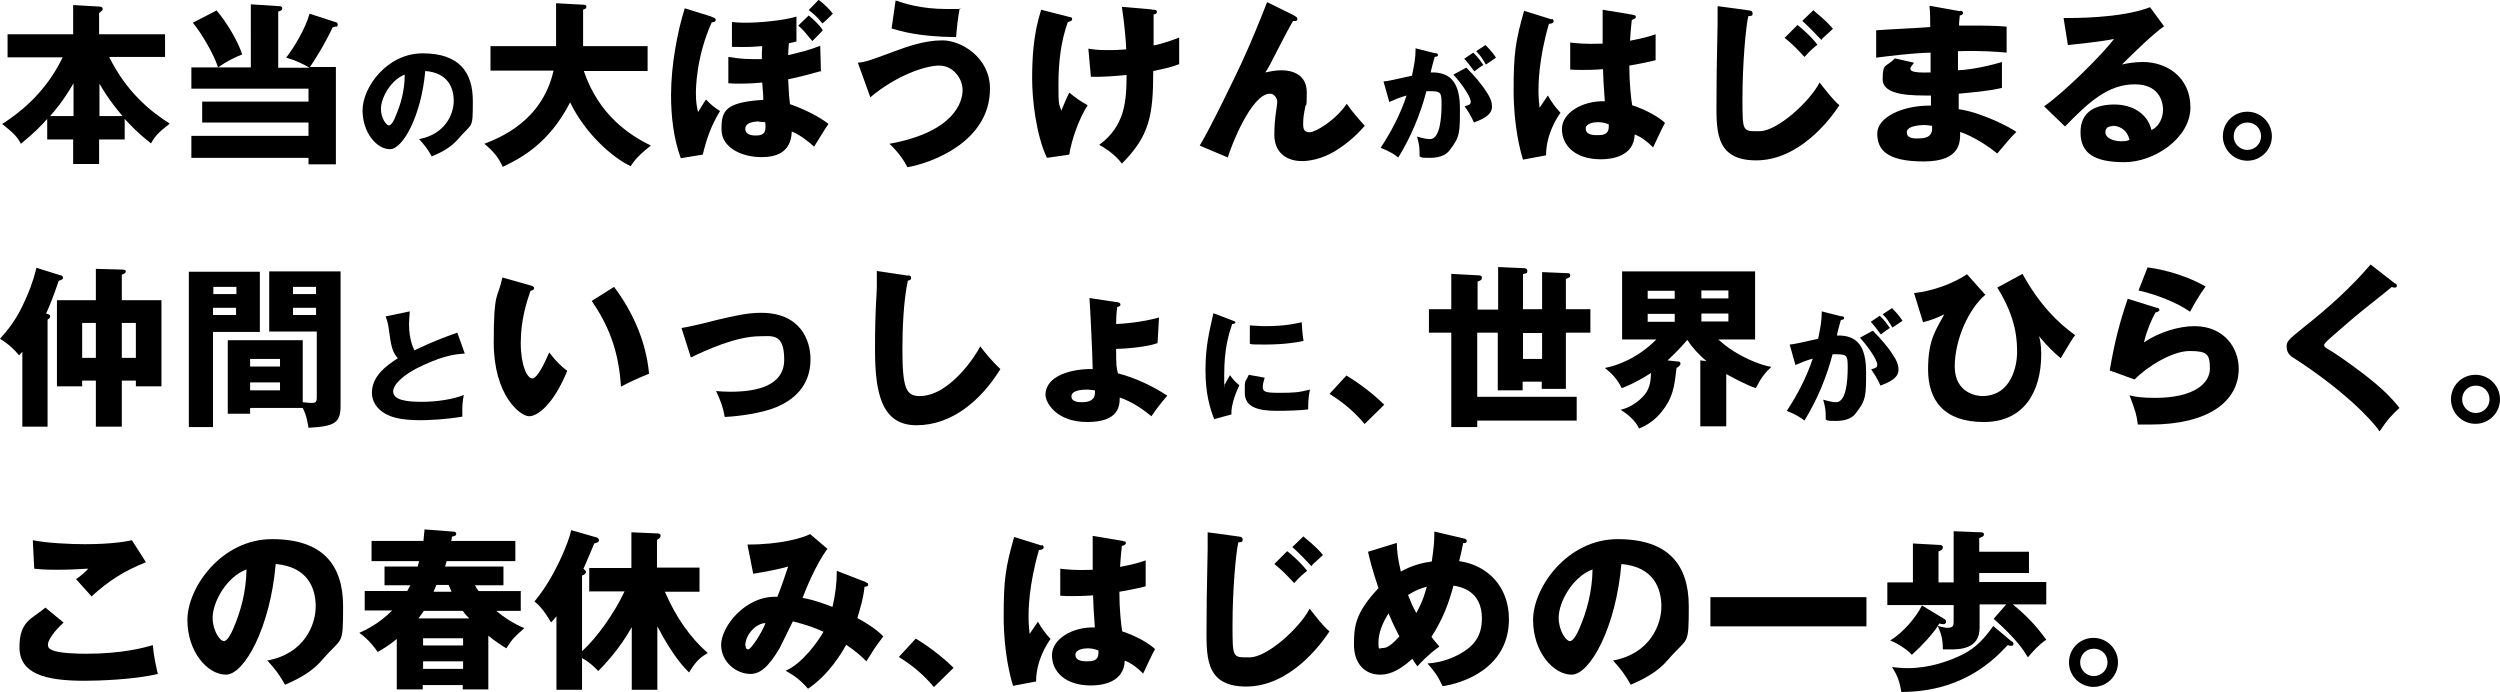
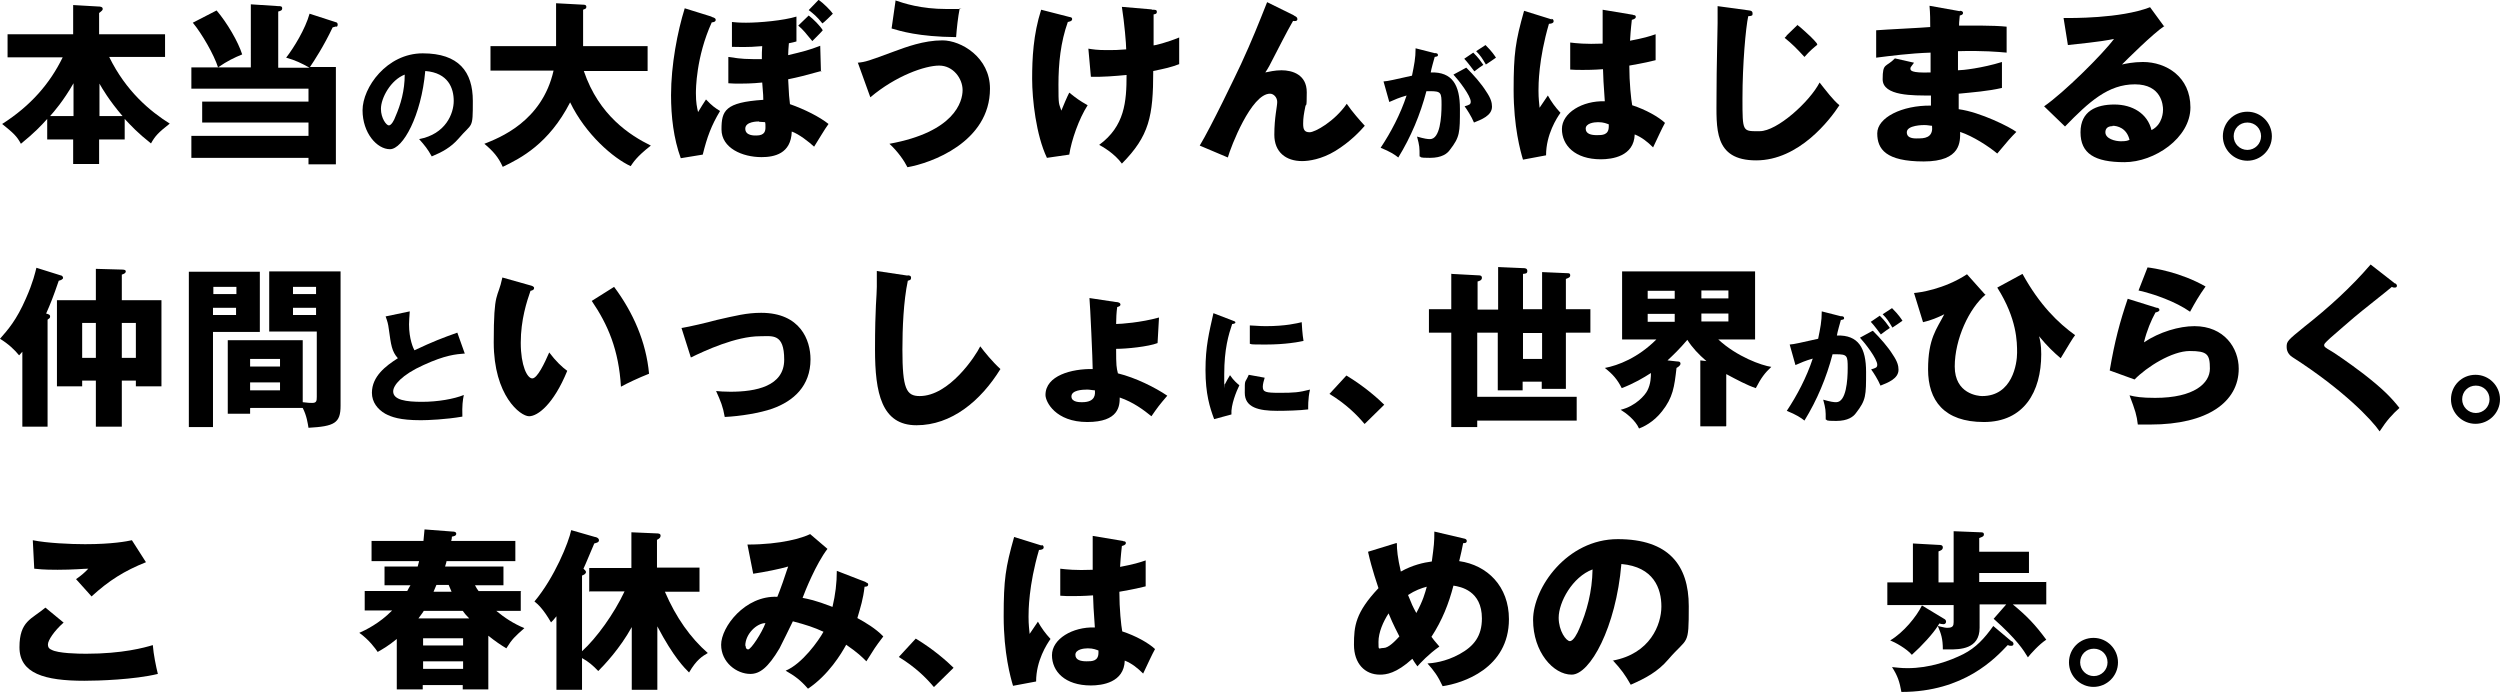
<svg xmlns="http://www.w3.org/2000/svg" id="_レイヤー_1" data-name="レイヤー_1" width="693.7" height="191.9" version="1.1" viewBox="0 0 693.7 191.9">
  <path d="M2.1,15.8v-6.3h18.2V1.4l6.9.4c1.2,0,1.3.4,1.3.7s-.2.5-1,1.1v5.9h18.3v6.3h-15.5c4.7,9.6,11.4,15.1,16.8,18.5-3.2,2.5-4.1,3.5-5.2,5.5-3.8-3-5.4-4.8-7.3-6.8v5.7h-7.1v6.8h-7.2v-6.8h-7.2v-5.7c-1.7,1.9-3.5,3.8-7.3,6.9-1.1-2.1-2.1-3-5.2-5.5,8-5.1,13.3-11.3,16.8-18.5H2.1ZM20.4,23.1c-2.8,4.9-5.5,8-6.5,9.1h6.5v-9.1ZM34,32.2c-3.7-4.3-5.8-7.9-6.4-9v9h6.4Z" />
  <path d="M93.4,7.3c-.3.1-.7.2-1.1.3-2.4,5.1-5.2,9.4-6.3,11h7.2v27h-7.6v-1.8h-32.5v-6.1h32.5v-3.7h-29.5v-5.8h29.5v-3.6h-32.5v-5.9h7.4c-1.1-3.5-4.5-9.4-7-12.4l6.6-3.4c2.9,3.4,6,8.7,7.1,12.2-2.2.9-4.1,1.8-6.7,3.6h9.1V1.2l7.6.5c.6,0,1.1,0,1.1.6s-.4.7-1.1.9v15.6h8.7c-2.3-1.3-4-2.1-6.5-2.8,2.1-2.7,5.3-7.9,6.5-12.2l7.4,2.4c.2,0,.4.3.4.6s-.1.6-.4.7Z" />
  <path d="M116.3,38.6c7.4-1.4,9.6-7.1,9.6-10.6s-1.5-7.8-7.9-8.3c-1.1,12.4-6.2,21.7-9.8,21.7s-7.6-4.5-7.6-10.8,6.7-15.8,16.7-15.8,13.9,5.1,13.9,13.2-.1,5.9-4,10.5c-2.1,2.4-4.5,3.7-7.4,4.9-1.1-2-1.9-3-3.5-4.8ZM105.7,30.2c0,2.6,1.5,4.6,2.2,4.6s1.5-1.5,1.8-2.4c1.5-3.4,2.6-7.3,2.6-11.7-3.9,1.5-6.6,6.5-6.6,9.5Z" />
  <path d="M136.1,19.7v-6.9h18.2V.9l7.5.4c.3,0,.9,0,.9.6s-.5.6-.9.8v10.1h17.9v6.9h-17.7c4.2,12.4,12.9,17.9,18.6,20.7-4,3.1-4.9,4.7-5.6,5.7-4.8-2.2-12.5-8.8-16.8-17.7-5.9,11.5-13.7,15.5-18.7,17.9-1.2-2.7-2.7-4.4-5.1-6.4,4-1.6,16-6.1,19.2-20.3h-17.5Z" />
  <path d="M197.5,4.7c.7.2,1.1.4,1.1.8,0,.6-.8.7-1.1.7-4.4,9.7-4.4,18.7-4.4,19.7,0,2.6.3,3.9.6,5.2.7-1.2,1.8-2.9,2.2-3.5,1.7,1.8,2.6,2.4,3.9,3.2-2.4,4-3.6,7.2-4.8,12.1l-6.1,1c-2-5.5-2.7-11.6-2.7-17.5,0-8.4,1.8-17.7,3.8-24.1l7.4,2.3ZM227.9,19.7c-4.7,1.3-6.3,1.7-9.2,2.3.2,4.6.3,5.1.5,6.9,4,1.4,8.2,3.5,10.7,5.5-1,1.3-3.2,5.1-4,6.3-1.4-1.3-4.2-3.5-6.2-4.2-.2,6.2-4.9,7.1-8.4,7.1-5.3,0-11.1-2.5-11.1-7.7s1-7.5,11.6-8.2c0-.8,0-1.2-.3-4.8-2.8.3-5.4.3-6,.3-1.4,0-2.4,0-3.4-.1v-7.3c1.5.2,3.4.6,6.8.6s1.8,0,2.5,0c0-1.5,0-2.3.1-3.6-4.4.4-6.8.2-8.4.2v-6.9c1.9.2,3.1.2,3.9.2,3.8,0,10.4-.6,14-1.7v6.9c-.7.2-1.1.3-2.1.5-.1,1.5-.2,2.2-.2,3.3,4.2-1,5.8-1.4,8.9-2.6l.2,7.3ZM210.6,33.7c-.4,0-3.8,0-3.8,2s2.5,1.9,3.1,1.9c2.4,0,2.5-1.4,2.5-2.3s0-1-.1-1.4c-.4,0-1-.1-1.6-.1ZM224.4,4.3c1.3,1,3.2,2.9,3.9,4.1-.2.3-1.9,2-2.9,3-2-2.4-2.4-3-3.9-4.3l2.9-2.8ZM227.2,0c1.2.8,3.3,2.9,3.9,3.8-.4.4-2.4,2.4-2.9,2.7-1.5-1.9-2.5-2.7-3.8-3.7l2.8-2.9Z" />
  <path d="M238,17.4c2.2-.2,3-.5,10.3-3.2,3-1.1,8-3,13.2-3s13.2,4.7,13.2,13.4c0,14.9-16.5,20.7-22.9,21.8-.9-1.8-2.7-4.4-5-6.5,18.1-3.3,20.3-11.7,20.3-14.9s-2.6-6.8-6.5-6.8-12,2.8-19.1,8.8l-3.5-9.7ZM248.4.1c2.4.8,7,2.4,14.3,2.4s2.4,0,3.6-.2c-.5,2.6-.8,5.4-1,8-10.5-.1-15.5-1.7-17.9-2.4l1.1-7.7Z" />
  <path d="M296.7,4.7c.6.1.8.2.8.6,0,.6-.8.7-1.2.8-2,5.6-2.6,11.5-2.6,17.4s.1,5,.8,7.2c.3-.8,1.8-4.3,2.2-5,2,1.6,2.8,2.2,5.1,3.5-2.4,3.7-4.5,9.7-5.1,13.7l-6.2.9c-3-6.3-4.1-16.2-4.1-21.9s.3-12.3,2.5-19.2l7.8,2ZM319.7,2.7c.9,0,1.3,0,1.3.6s-.5.6-.9.7c0,2.7,0,6,0,8.6.4,0,3.7-.8,7.1-2.2,0,4.5,0,4.9,0,7.4-2.4.9-3.8,1.2-7.2,1.9,0,12.6-1.1,18-8.7,25.7-2-2.8-5.5-4.8-6.3-5.2,7.1-5.2,7.6-12,7.6-19.4-3.1.3-6.8.6-9.9.5l-.7-7.8c1.3.2,2.4.4,5.1.4s2.4,0,5.4-.2c0-1.5-.5-7.3-1.2-11.8l8.2.7Z" />
  <path d="M359.2,4.4c.4.2.8.4.8.9,0,.6-.7.6-1.2.5-1.8,3.1-4,7.5-6.6,12.5-.5.9-.7,1.2-1.1,1.8,1.1-.2,2.6-.6,4.5-.6,3,0,7,1.2,7,6.1s-.2,2.9-.4,4c-.4,2-.6,3.1-.6,4.7s.3,2.4,1.8,2.4,6.9-3,10.3-7.9c1.4,2.1,3.8,4.8,5,6.1-1.3,1.5-4.1,4.5-8.2,7-3.8,2.3-7.3,2.8-9.2,2.8-4.5,0-7.7-2.5-7.7-7.3s.8-7.8.8-9.1-1-2.3-2-2.3c-5.2,0-10.9,14.8-11.7,17.7l-7.8-3.3c3.1-5.1,10-19.5,11.5-22.7,3-6.5,4.9-11.3,7.2-17.1l7.3,3.6Z" />
  <path d="M398.2,14.7c.6.1.8.2.8.6s-.4.4-.9.5c-.2.7-1,3.5-1.1,4.3,6-.2,8.1,3.5,8.1,10.1s0,7.8-2.8,11.4c-.7,1-2.2,2.2-5.5,2.2s-2.2-.2-2.9-.4c0-2.5,0-2.9-.7-5.5,2.1.6,2.9.7,3.6.7,2.8,0,3.2-6.1,3.2-9.5s-.1-3.8-3.2-3.8-.7,0-1,0c-1.7,6.5-4.3,12.7-7.8,18.4-1-.8-2.2-1.6-4.9-2.7,2.8-4.2,5.5-9.3,7.2-14.5-2.1.6-3.2,1.1-4.8,1.8l-1.6-5.7c1.4-.1,2.9-.5,7.9-1.6.6-3,1-4.8,1-7.6l5.5,1.4ZM406.9,18.8c2.1,2.1,4.2,4.5,5.5,6.6,1.3,1.9,1.6,3.1,1.6,4.2,0,2.5-3,3.6-5,4.4-.7-1.7-2-3.7-2.6-4.5,1.3-.4,1.7-.5,1.7-1.3,0-1.6-3.3-5.9-4.8-7.5l3.5-1.9ZM408.8,14.6c1.5,1.5,2.1,2.4,2.8,3.4-.8.5-1,.7-2.5,1.8-.3-.4-2-2.7-2.8-3.5l2.5-1.7ZM412.2,12.5c1.9,1.9,2.5,2.9,2.9,3.5-.7.5-2,1.4-2.8,1.9-1-1.7-1.5-2.5-2.7-3.7l2.6-1.7Z" />
  <path d="M430.5,5.2c.4.1.6.3.6.7,0,.6-.9.7-1.3.7-2.9,9.9-2.9,17-2.9,18.5,0,2.4.2,3.5.3,4.8.6-.9,1.6-2.4,2.3-3.4,1,1.8,2.1,3.3,3.5,4.8-1,1.4-4,6-4,11.8l-6.4,1.2c-.7-2.3-2.6-9.1-2.6-19.3s.5-13.5,2.9-22l7.7,2.4ZM453.3,4.2c.2,0,.6,0,.6.5s-.7.7-1.1.8c-.1,1.1-.3,2.4-.5,5.8,3.7-.7,5.4-1.2,7.1-1.8v7.2c-1.1.3-3.3.8-7.3,1.5,0,4.8.5,9.4.8,11,3.7,1.2,7.3,3.2,9.1,4.9-.8,1.4-2.2,4.5-3.3,6.8-1.5-1.5-3.1-2.8-5.1-3.6-.2,6.1-6.3,6.9-9.4,6.9-7.2,0-10.8-3.9-10.8-8.4s5.7-7.9,11.9-7.7c-.4-5.5-.4-6.1-.5-8.9-2.7.2-4.7.2-5.5.2-1.5,0-2.5,0-3.6-.1v-7.5c1.7.2,4.2.5,9,.3,0-2,0-6.2,0-9.4l8.4,1.4ZM443.4,33.9c-1.1,0-3.4.3-3.4,1.8s1.6,1.8,3.1,1.8,3.3,0,3.3-2.4,0-.4,0-.6c-.6-.2-1.4-.6-2.9-.6Z" />
-   <path d="M485.3,2.9c.5,0,1,.2,1,.8s0,.7-1.2.8c-.7,3.2-1.6,13.3-1.6,22.8s0,9.1,4.8,9.1,13.8-8.1,16.6-13.5c1.9,2.4,3.7,4.8,5.5,6.3-2.6,4-11.2,15.3-23.1,15.3s-11-9-11-17.7.3-17.5.3-20.4,0-3,0-4.7l8.8,1.2ZM498.7,6.9c.6.4,3.7,3,5.6,5.5-1,.8-2,1.6-3.6,3.4-2.2-2.4-3.4-3.6-5.5-5.3l3.5-3.5ZM503.1,2.8c3.4,2.8,4.6,4.1,5.5,5.2-.4.4-2.1,1.9-2.4,2.2-.4.3-.6.6-.8.9-1.1-1.2-3.8-4-5.3-5.3l3.1-3Z" />
+   <path d="M485.3,2.9c.5,0,1,.2,1,.8s0,.7-1.2.8c-.7,3.2-1.6,13.3-1.6,22.8s0,9.1,4.8,9.1,13.8-8.1,16.6-13.5c1.9,2.4,3.7,4.8,5.5,6.3-2.6,4-11.2,15.3-23.1,15.3s-11-9-11-17.7.3-17.5.3-20.4,0-3,0-4.7l8.8,1.2ZM498.7,6.9c.6.4,3.7,3,5.6,5.5-1,.8-2,1.6-3.6,3.4-2.2-2.4-3.4-3.6-5.5-5.3l3.5-3.5Zc3.4,2.8,4.6,4.1,5.5,5.2-.4.4-2.1,1.9-2.4,2.2-.4.3-.6.6-.8.9-1.1-1.2-3.8-4-5.3-5.3l3.1-3Z" />
  <path d="M543.8,3c.4,0,.9.1.9.6s-.5.6-.9.7c-.2,1.9-.2,2.3-.2,2.8,2.2,0,9.6-.1,13.2.3v7.2c-2.3-.2-6.5-.6-13.5-.4v5.3c1.3,0,6.7-.6,12.2-2.3v7.2c-3.9.9-8,1.2-12,1.6,0,2.1,0,2.3,0,4.3,6,.8,14.3,5,16,6.3-1.5,1.5-2.4,2.5-5.3,6-2.4-2-6.7-4.8-10.3-6,0,2.5.4,8.2-10.1,8.2s-12.9-3.4-12.9-7.8,6.9-7.8,14.9-7.7q0-1.1,0-2.8c-4.8,0-13.4.2-13.4-4.5s.9-3.2,3.4-5.8l5.3,1.2c-.9,1.2-1,1.3-1,1.6,0,.5,0,1.3,5.6,1.1,0-.9,0-4.8,0-5.5-5.9.2-11.1.9-15.1,1.4v-7.6c2.4-.2,12.9-.7,15-.9,0-1.8,0-3.7-.2-5.9l8.4,1.5ZM533.9,34.7c-.2,0-4.8,0-4.8,2s2.6,1.7,3.5,1.7c2.4,0,3.8-.9,3.5-3.5-.5,0-1.2-.2-2.1-.2Z" />
  <path d="M600.6,7.2c-3.3,2.2-10.7,9.6-11.8,10.7.8-.2,3.2-.7,5.8-.7,6.5,0,13.2,4.1,13.2,12.6s-10,15.2-18.3,15.2-12.2-2.4-12.2-8.3,4.4-7.7,9.4-7.7,9.2,2.5,10.3,7.1c3.2-1.6,3.2-5.3,3.2-5.7,0-1.2-.4-7-7.8-7s-12.7,4.8-19.4,11.7l-5.8-5.6c5.5-3.8,16.2-14.4,19.4-18.7-1.5.3-3.2.7-12.8,1.7l-1.2-7.5c1.9,0,15.7.2,24-3l3.8,5.2ZM586.2,35c-1.6,0-2,.9-2,1.7,0,1.8,2.7,2.5,4.3,2.5s1.9-.2,2.4-.4c-.8-3.3-3.4-3.9-4.7-3.9Z" />
  <path d="M630.4,37.8c0,3.8-3.1,6.8-6.8,6.8s-6.8-3-6.8-6.8,3-6.8,6.8-6.8,6.8,3.1,6.8,6.8ZM619.8,37.8c0,2.1,1.7,3.8,3.8,3.8s3.8-1.7,3.8-3.8-1.6-3.8-3.8-3.8-3.8,1.7-3.8,3.8Z" />
  <path d="M13.2,118.4h-7v-20.8c-.3.3-.6.7-.9,1-1.2-1.5-3-3.2-5.3-4.6,2.2-2.5,4.6-5.2,7.2-11.2,2-4.5,2.6-7.3,2.9-8.5l6.7,2.1c.3,0,.7.3.7.7s-.7.7-1.2.8c-1.5,4.4-2.3,6.4-3.5,9.1.7.2,1.1.3,1.1.8s-.2.5-.7.9v29.8ZM33.8,83.3h11v23.9h-7.1v-1.6h-3.9v12.8h-7.2v-12.8h-3.8v1.6h-7v-23.9h10.8v-8.7l7.2.2c.3,0,1.1,0,1.1.5s-.5.7-1.1.9v7.1ZM26.6,89.6h-3.8v9.7h3.8v-9.7ZM33.8,99.3h3.9v-9.7h-3.9v9.7Z" />
  <path d="M72.1,75.4v16.7h-13v26.4h-6.7v-43.1h19.7ZM65.6,81.6v-2h-6.4v2h6.4ZM59.1,85.4v2h6.4v-2h-6.4ZM69.4,113.3v1.5h-6.2v-20.4h20.8v17.2c1.4.2,2.2.2,2.6.2,1.2,0,1.3-.5,1.3-1.7v-18.1h-13.2v-16.7h19.8v37.3c0,4.8-1.7,5.7-8.9,6.1-.2-1.2-.5-3.4-1.6-5.5h-14.5ZM77.7,101.7v-2.1h-8.3v2.1h8.3ZM69.4,106.1v2.2h8.3v-2.2h-8.3ZM87.7,81.6v-2h-6.4v2h6.4ZM81.3,85.4v2h6.4v-2h-6.4Z" />
  <path d="M128.9,98.1c-2.4.2-5.3.4-11.4,3.2-6,2.7-8.4,5.6-8.4,7.3,0,2.4,3.6,2.9,8,2.9s8.9-.8,11.6-1.9c-.3,1.5-.5,2.9-.4,6-4.6.8-9.6,1-11.5,1-5.9,0-8.2-.9-9.9-1.8-2.1-1.2-3.7-3.2-3.7-5.8,0-4.6,3.9-7.5,7.2-9.6-1.7-1.9-1.9-3.7-2.5-8-.2-1.6-.4-2.2-.9-3.6l6.7-1.4c-.1,1.7-.2,2.5-.2,3.6,0,4.1,1.2,6.7,1.5,7.2,5.3-2.5,7.7-3.4,11.9-4.9l2.1,5.9Z" />
  <path d="M147.2,79.2c.4.1,1,.3,1,.7,0,.6-.6.7-1,.8-1,2.9-2.7,8-2.7,14.4s1.8,9.9,3.2,9.9,3.4-4.2,4.7-7.2c1.8,2.4,3.6,4.1,5,5.1-3.8,9.3-8.2,12.6-10.6,12.6s-9.8-5.7-9.8-20.5,1.1-11.8,2.4-18l7.8,2.2ZM170.4,79.6c5.3,7.1,8.9,15.3,9.7,24.1-2.8,1.1-6.2,2.7-7.8,3.6-.6-10.2-3.6-17.2-8.1-23.8l6.2-3.9Z" />
  <path d="M189.2,91c1.9-.3,7.1-1.5,9.6-2.2,5.3-1.2,8.4-2,12.4-2,10.9,0,13.7,7.6,13.7,12.9,0,7.4-4.7,11.6-10.6,13.7-3.4,1.2-8.9,2.1-13.2,2.3-.5-2.9-1.1-4.3-2.4-7.2,1,.1,2.2.2,4,.2,7,0,14.9-1.5,14.9-8.9s-3.3-6.5-6.7-6.5c-6.7,0-15.3,4-19.2,5.9l-2.6-8.2Z" />
  <path d="M251.7,76.4c.7,0,1.1.1,1.1.7s-.3.6-.9.8c-1.2,5.7-1.5,13.2-1.5,19.1,0,10.9,1.1,12.9,4.8,12.9,8.2,0,15.5-11.1,16.8-13.8,1.2,1.6,3.3,4.2,5.6,6.3-5.5,8.9-13.6,15.6-23.3,15.6s-11.5-9-11.5-21,.5-14.9.5-17.4,0-3,0-4.4l8.7,1.3Z" />
  <path d="M309.6,83.8c.6,0,1.3.2,1.3.7s-.6.6-.9.7c-.2,1.4-.3,3.3-.3,4.7,1.3,0,6.9-.4,11.9-1.8l-.4,7.1c-2.6,1-8.6,1.6-11.5,1.6,0,4.7.1,5.2.5,6.8,4.9,1.2,10.3,3.9,13.7,6.2-2.3,2.7-2.6,3.1-4.4,5.7-2.1-1.7-5-3.9-8.8-5.2,0,2.3-.2,6.8-9,6.8s-11.6-5.6-11.6-7.5c0-5.4,7.3-7.3,13.1-7.2,0-2.4-.7-17.7-.9-19.7l7.3,1.1ZM301.7,108.1c-1.5,0-4.4.2-4.4,1.9s2.5,1.6,3,1.6c3.8,0,3.6-2.4,3.5-3.3-.6,0-1.5-.2-2.1-.2Z" />
  <path d="M341.9,88.9c.6.2.9.3.9.6s-.7.4-.9.4c-1,3-2.2,6.9-2.2,14s0,1.8.2,2.7c.2-.4,1-1.9,1.4-2.5,1,1.5,2.1,2.4,2.6,2.8-.8,1.6-2.4,5.5-2.2,8.1l-4.8,1.3c-1.2-3.2-2.4-7-2.4-13.6s1-10.4,2.2-15.8l5.2,2ZM350.9,104.9c-.2.6-.5,1.7-.5,2.4,0,1.5.8,1.7,4.7,1.7s5.3-.1,8.4-.9c-.6,2.5-.5,5.1-.5,5.5-2.3.3-6.2.4-8.6.4-5.1,0-9-.9-9-5s0-2.4,1.1-5l4.4.8ZM346.8,90.3c1,0,2.4.2,4.4.2,5.6,0,8.7-.8,10-1.1,0,.5.2,3.5.5,5.2-1.4.3-5,1-10.5,1s-3.3-.1-4.4-.2v-5.1Z" />
  <path d="M378.6,117.6c-2.1-2.5-5.1-5.5-9.7-8.3l4.7-5.1c5,3,8.9,6.5,10.5,8.1l-5.4,5.3Z" />
  <path d="M402.8,76l7.4.4c.4,0,1,0,1,.7s-.8.9-1.2,1v7.8h5.7v-11.8l6.9.3c.5,0,1.2,0,1.2.8s-.6.7-1.2.8v9.8h5.3v-10.3l6.9.3c.5,0,.9,0,.9.6s-.5.7-1.2,1v8.4h6.8v6.5h-6.8v15.6h-6.7v-2h-5.3v2.4h-6.9v-16h-5.7v17.8h27.6v6.6h-27.6v1.8h-7.2v-26.2h-6.2v-6.5h6.2v-9.9ZM427.9,92.4h-5.3v7.2h5.3v-7.2Z" />
  <path d="M478.9,118.3h-7.1v-18.3l1.7.2c-2.2-1.9-3.9-3.7-5.3-5.9h0c-2.2,2.6-4,4.3-5.5,5.7l2.7.3c.3,0,.9,0,.9.6s-.8,1-1.1,1.2c-.6,5.3-1,8.2-4,12-2.4,3.1-5.3,4.4-6.4,4.8-1-2.3-3.6-4.3-5.1-5.2,4.2-1,6.8-4.1,7.4-5.3,1-1.9,1-4,1-4.9-2,1.3-4.7,2.9-8.1,4.2-1.2-2.4-2.5-3.9-4.7-5.6,3.7-.7,9.2-2.8,14.3-7.9h-9.5v-18.9h36.9v18.9h-10.2c5.2,4.8,12,7.2,14.7,7.6-1.8,1.7-2.8,3-4.3,5.9-2.4-.8-5.2-2.3-8.2-3.9v14.4ZM464.7,80.7h-7.5v2.2h7.5v-2.2ZM464.7,87.1h-7.5v2.2h7.5v-2.2ZM472.1,82.8h7.5v-2.2h-7.5v2.2ZM472.1,89.2h7.5v-2.2h-7.5v2.2Z" />
  <path d="M510.9,87.7c.6.1.8.2.8.6s-.4.4-.9.5c-.2.7-1,3.5-1.1,4.3,6-.2,8.1,3.5,8.1,10.1s0,7.8-2.8,11.4c-.7,1-2.2,2.2-5.5,2.2s-2.2-.2-2.9-.4c0-2.5,0-2.9-.7-5.5,2.1.6,2.9.7,3.6.7,2.8,0,3.2-6.1,3.2-9.5s-.1-3.8-3.2-3.8-.7,0-1,0c-1.7,6.5-4.3,12.7-7.8,18.4-1-.8-2.2-1.6-4.9-2.7,2.8-4.2,5.5-9.3,7.2-14.5-2.1.6-3.2,1.1-4.8,1.8l-1.6-5.7c1.4-.1,2.9-.5,7.9-1.6.6-3,1-4.8,1-7.6l5.5,1.4ZM519.7,91.8c2.1,2.1,4.2,4.5,5.5,6.6,1.3,1.9,1.6,3.1,1.6,4.2,0,2.5-3,3.6-5,4.4-.7-1.7-2-3.7-2.6-4.5,1.3-.4,1.7-.5,1.7-1.3,0-1.6-3.3-5.9-4.8-7.5l3.5-1.9ZM521.6,87.6c1.5,1.5,2.1,2.4,2.8,3.4-.8.5-1,.7-2.5,1.8-.3-.4-2-2.7-2.8-3.5l2.5-1.7ZM525,85.5c1.9,1.9,2.5,2.9,2.9,3.5-.7.5-2,1.4-2.8,1.9-1-1.7-1.5-2.5-2.7-3.7l2.6-1.7Z" />
  <path d="M551,81.7c-4.6,3.8-8.6,12.4-8.6,20s6.5,8.2,7.6,8.2c8.4,0,9.7-9,9.7-12s0-9.4-5.5-18.1l7-3.8c4.8,8.7,9.9,13.6,14.6,17-.6.7-2,3.1-4,6.4-1.9-1.6-3.7-3.3-6-6.1.3,1.2.6,2.3.6,5,0,10.4-4.8,18.8-15.9,18.8s-15.5-6-15.5-14.6,2.4-11.2,4.5-15.3c-1.8.9-3.7,1.7-5.9,2.2l-2.5-8.1c1.4-.1,8.3-1,14.7-5.2l5,5.6Z" />
  <path d="M598.5,85.4c.3,0,.7.2.7.6s-.6.6-1.1.7c-1.2,2.2-2.4,5-3.2,8.3,4.3-2.9,9.8-4.5,14-4.5,8.3,0,12.3,6.1,12.3,11.8,0,9.2-8.6,15.5-24.5,15.5s-2.6,0-3.5,0c-.3-2.6-.7-3.9-2.3-8.1,1.6.4,3.3.7,7.1.7,10.9,0,15.2-4.1,15.2-8.1s-.7-4.9-5.6-4.9-11.9,4.4-15.3,7.9l-6.9-2.5c1.4-8.2,2.8-13.4,5-19.9l8,2.5ZM595.9,74.2c1.7.2,9.1,1.3,16.1,5.3-1.8,2.5-3,4.6-4.3,7-4-2.8-9.9-4.9-14.3-5.9l2.5-6.4Z" />
  <path d="M664.6,78.6c.3.2.5.4.5.7,0,.4-.3.5-.6.5s-.5,0-.8-.2c-1,.9-8.8,7-10.4,8.4-2.2,1.9-4.9,4.2-6.7,5.8-1.5,1.4-1.7,1.6-1.7,2s.2.6,2.1,1.7c.1,0,4.6,3,8.9,6.3,5.4,4.2,7.7,6.6,9.9,9.4-1.9,1.7-3.5,3.4-5.5,6.5-2.1-3.1-10-11.5-24.2-20.6-.5-.3-1.6-1.2-1.6-2.8s.2-1.8,5-5.7c6.6-5.2,12.8-10.8,18.3-17.2l6.8,5.3Z" />
  <path d="M693.7,110.8c0,3.8-3.1,6.8-6.8,6.8s-6.8-3-6.8-6.8,3-6.8,6.8-6.8,6.8,3.1,6.8,6.8ZM683.2,110.8c0,2.1,1.7,3.8,3.8,3.8s3.8-1.7,3.8-3.8-1.6-3.8-3.8-3.8-3.8,1.7-3.8,3.8Z" />
  <path d="M17.6,172.8c-2.6,2.3-4.3,4.9-4.3,6s.6,1.3,1,1.5c1.8,1,7.3,1.1,9.6,1.1,10.1,0,16.2-1.7,18.5-2.4.2,2.6.9,6,1.4,8-6.6,1.6-16.6,1.9-20.4,1.9-11,0-18-2-18-9.3s3.4-7.8,7.2-11l5.1,4.2ZM40.5,156c-6,2.4-10.3,5.1-15.1,9.5,0,0-.5-.6-4.3-4.8,1.3-.9,2.4-1.8,3.4-2.9-1.2,0-4.2.3-8.5.3s-5.3-.2-6.5-.3l-.4-7.9c3.9.8,10.4,1.1,14.5,1.1,7.6,0,11.6-.8,13-1.1l3.9,6.1Z" />
-   <path d="M74.1,183.3c10.4-1.9,13.5-10,13.5-15s-2.1-11-11.1-11.8c-1.5,17.6-8.7,30.7-13.8,30.7s-10.7-6.3-10.7-15.2,9.4-22.4,23.5-22.4,19.7,7.2,19.7,18.6-.2,8.4-5.7,14.8c-2.9,3.4-6.3,5.2-10.4,7-1.6-2.8-2.6-4.2-5-6.8ZM59,171.4c0,3.7,2.1,6.5,3.1,6.5s2.1-2.2,2.6-3.4c2.1-4.8,3.6-10.3,3.7-16.5-5.6,2.1-9.4,9.1-9.4,13.4Z" />
  <path d="M144.5,164.1v5.4h-6.8c2.3,1.9,4.7,3.5,7.8,4.8-2.6,2.3-3.4,3-5,5.6-1.5-.9-3-1.9-5-3.5v14.9h-7.1v-1.2h-11.1v1.2h-7.2v-14c-2.3,1.9-3.9,2.8-5.3,3.6-.6-.9-2.4-3.4-5.1-5.3,1.6-.7,5.6-2.6,9.1-6.2h-7.6v-5.4h11.8c.4-.7.6-1.2.9-1.6h-7.2v-5.2h9.2c.1-.3.3-1.1.4-1.5h-13.2v-5.6h14.4c.1-1.2.2-2.2.3-3.2l7.8.6c.2,0,1,0,1,.6s-.7.7-1.2.8c0,.4-.1.9-.2,1.2h17.8v5.6h-19.1c0,.3-.3,1.1-.4,1.5h16.2v5.2h-7.9c.4.8.7,1.2,1,1.6h11.9ZM130.2,171.6c-.9-.9-1.3-1.4-1.8-2.1h-10.8c-.2.4-.5.7-1.5,2.1h14.1ZM128.5,179.1v-2h-11.1v2h11.1ZM117.4,183.5v2.1h11.1v-2.1h-11.1ZM125.3,164.2c-.2-.5-.4-.9-.8-1.9h-3.4c-.2.5-.4,1-.8,1.9h5Z" />
  <path d="M163.5,164.3v-6.7h11.7v-9.9l6.9.3c.4,0,1.2,0,1.2.6s-.3.8-1,1.2v7.7h11.8v6.7h-9.6c3.1,7.2,7.1,12.8,11.9,17-1.5.9-3.1,1.8-5.2,5.4-1.2-1.2-4.3-4.2-8.8-12.8v17.6h-7.1v-17.4c-3.3,6-7.7,10.6-9.3,12.2-1.3-1.4-2.8-2.7-4.5-3.6v8.8h-7.1v-20.4c-.7.9-1,1.2-1.5,1.7-2.2-3.8-3.7-5.1-4.6-5.8,5.6-6.7,9.5-16.4,10.2-19.8l6.6,1.9c.3,0,1.1.3,1.1.9s-.6.7-1.3.9c-.5,1.1-2.5,6-3,7,.2.2.7.6.7.9,0,.6-.8.9-1.1,1v21c4-3.6,8.9-10.4,11.8-16.6h-9.7Z" />
  <path d="M240.3,161.6c.5.2.6.3.6.6,0,.6-.7.6-1,.6-.4,3.5-1.1,5.6-2,8.7,2.2,1.2,5.1,2.9,7.2,5.1-2.3,3-2.5,3.4-4.7,6.9-1.2-1.2-2.4-2.4-5.6-4.6-1.3,2.4-4.9,8.4-10.6,12.2-2.1-2.4-3.6-3.5-6.2-5,4.6-1.9,9.2-8.4,10.5-10.8-2.6-1.2-4.7-1.9-8.5-2.9-.6,1.2-3.1,6.4-3.7,7.5-3.2,5.4-5.5,7.1-8.1,7.1-3.8,0-8.1-3.2-8.1-8.1s6.6-13.7,15.6-13.3c.3-.8.9-2.2,1.5-4,1.1-3.4,1.3-3.7,1.5-4.4-2.4.7-6.4,1.5-9.7,2l-1.6-8.1c9.5,0,15.4-1.9,17.4-2.9l4.8,4.1c-3.2,4.2-6.2,11.7-6.9,13.6,1.5.3,3.4.6,8.3,2.5.8-3.4,1.2-6.6,1.2-10l8,3.1ZM206.9,179.2c0,.9.5,1,.7,1,.8,0,3.8-4.6,4.8-7.3-2.4,0-5.6,3-5.6,6.3Z" />
  <path d="M259.1,190.6c-2.1-2.5-5.1-5.5-9.7-8.3l4.7-5.1c5,3,8.9,6.5,10.5,8.1l-5.4,5.3Z" />
  <path d="M289,151.2c.4.1.6.3.6.7,0,.6-.9.7-1.3.7-2.9,9.9-2.9,17-2.9,18.5,0,2.4.2,3.5.3,4.8.6-.9,1.6-2.4,2.3-3.4,1,1.8,2.1,3.3,3.5,4.8-1,1.4-4,6-4,11.8l-6.4,1.2c-.7-2.3-2.6-9.1-2.6-19.3s.5-13.5,2.9-22l7.7,2.4ZM311.8,150.2c.2,0,.6,0,.6.5s-.7.7-1.1.8c-.1,1.1-.3,2.4-.5,5.8,3.7-.7,5.4-1.2,7.1-1.8v7.2c-1.1.3-3.3.8-7.3,1.5,0,4.8.5,9.4.8,11,3.7,1.2,7.3,3.2,9.1,4.9-.8,1.4-2.2,4.5-3.3,6.8-1.5-1.5-3.1-2.8-5.1-3.6-.2,6.1-6.3,6.9-9.4,6.9-7.2,0-10.8-3.9-10.8-8.4s5.7-7.9,11.9-7.7c-.4-5.5-.4-6.1-.5-8.9-2.7.2-4.7.2-5.5.2-1.5,0-2.5,0-3.6-.1v-7.5c1.7.2,4.2.5,9,.3,0-2,0-6.2,0-9.4l8.4,1.4ZM301.8,179.9c-1.1,0-3.4.3-3.4,1.8s1.6,1.8,3.1,1.8,3.3,0,3.3-2.4,0-.4,0-.6c-.6-.2-1.4-.6-2.9-.6Z" />
-   <path d="M343.8,148.9c.5,0,1,.2,1,.8s0,.7-1.2.8c-.7,3.2-1.6,13.3-1.6,22.8s0,9.1,4.8,9.1,13.8-8.1,16.6-13.5c1.9,2.4,3.7,4.8,5.5,6.3-2.6,4-11.2,15.3-23.1,15.3s-11-9-11-17.7.3-17.5.3-20.4,0-3,0-4.7l8.8,1.2ZM357.1,152.9c.6.4,3.7,3,5.6,5.5-1,.8-2,1.6-3.6,3.4-2.2-2.4-3.4-3.6-5.5-5.3l3.5-3.5ZM361.6,148.8c3.4,2.8,4.6,4.1,5.5,5.2-.4.4-2.1,1.9-2.4,2.2-.4.3-.6.6-.8.9-1.1-1.2-3.8-4-5.3-5.3l3.1-3Z" />
  <path d="M387.6,150.7c0,1.9.2,4,1.1,7.9,3.2-1.8,6.3-2.5,8.6-2.8.6-4.5.7-5.3.7-8.3l8.1,1.9c.6.1.9.3.9.7,0,.7-.8.6-1,.6,0,.2-.9,4.3-1.1,5,7.8,1.1,13.8,7,13.8,16.1,0,13.7-12.9,17.8-18.4,18.6-1.3-2.8-2.4-4.3-4.2-6.3,1.4-.1,4.9-.4,8.9-2.6,4-2.2,6.2-5,6.2-9.9,0-7.7-5.9-8.8-7.9-9.1-1.3,5-3.1,9.6-6.1,14.2.5.7.9,1.2,2.2,2.7-3.1,2.2-5.2,4.5-6.1,5.5-.7-1-1-1.4-1.4-2.1-4.5,4.1-7.3,4.4-9,4.4-4.2,0-7.2-3.1-7.2-8.3s.4-8.9,6.8-15.7c-.2-.7-1.8-5.1-2.9-10.1l7.8-2.4ZM385.3,170.2c-1.5,2.3-2.8,5.3-2.8,7.9s0,1.7,1.4,1.7,3.2-1.9,4.4-3.2c-1.8-3.5-2.6-5.4-3-6.4ZM390.7,165.1c1,2.5,1.3,3.2,2.3,5,1.9-3.5,2.4-5.5,2.9-7.3-1.5.4-3.2,1-5.2,2.3Z" />
  <path d="M447.5,183.3c10.4-1.9,13.5-10,13.5-15s-2.1-11-11.1-11.8c-1.5,17.6-8.7,30.7-13.8,30.7s-10.7-6.3-10.7-15.2,9.4-22.4,23.5-22.4,19.7,7.2,19.7,18.6-.2,8.4-5.7,14.8c-2.9,3.4-6.3,5.2-10.4,7-1.6-2.8-2.6-4.2-5-6.8ZM432.5,171.4c0,3.7,2.1,6.5,3.1,6.5s2.1-2.2,2.6-3.4c2.1-4.8,3.6-10.3,3.7-16.5-5.6,2.1-9.4,9.1-9.4,13.4Z" />
-   <path d="M517.9,165.7v8.1h-43.3v-8.1h43.3Z" />
  <path d="M567.8,161.4v6.3h-9.3c4,3.3,6.2,5.6,9.3,9.8-2,1.3-4.4,4-5.1,4.9-1.2-2-3-4.9-9.5-10.7l3.5-4h-7.4v6.5c0,6-5.6,6-8.4,6s-1.4,0-1.8,0c0-3-.5-4.4-1.4-6.5-1.3,2.1-4.4,5.5-7.2,8-1.4-1.7-4.7-3.5-6-4,3.7-2.2,7.3-6.6,8.8-9.7l6.3,3.8c.2.1.4.4.4.7,0,.4-.3.7-.7.7s-.9-.1-1.2-.2c-.1.3-.3.5-.4.7,2,.5,2.2.5,2.7.5,1.5,0,1.7-.6,1.7-1.6v-4.7h-18.4v-6.3h7.1v-10.8l7.2.4c.4,0,1.1,0,1.1.7s-.7.9-1.2,1.1v8.6h4.2v-14.2l7.5.3c.4,0,.9,0,.9.6s-.6.7-1.3,1v3.8h13.8v5.9h-13.8v2.5h18.5ZM558.2,177.9c.4.3.5.5.5.8s-.2.5-.6.5-.5,0-1-.2c-3.4,3.6-12.1,13-29.5,13-.5-2.8-1-4.4-2.6-6.9,1.1.1,2.4.3,4.3.3,6.2,0,11.7-2,15.5-3.9,3.5-1.8,5.8-4.3,8.3-7.8l5.1,4.3Z" />
  <path d="M587.7,183.8c0,3.8-3.1,6.8-6.8,6.8s-6.8-3-6.8-6.8,3-6.8,6.8-6.8,6.8,3.1,6.8,6.8ZM577.2,183.8c0,2.1,1.7,3.8,3.8,3.8s3.8-1.7,3.8-3.8-1.6-3.8-3.8-3.8-3.8,1.7-3.8,3.8Z" />
</svg>